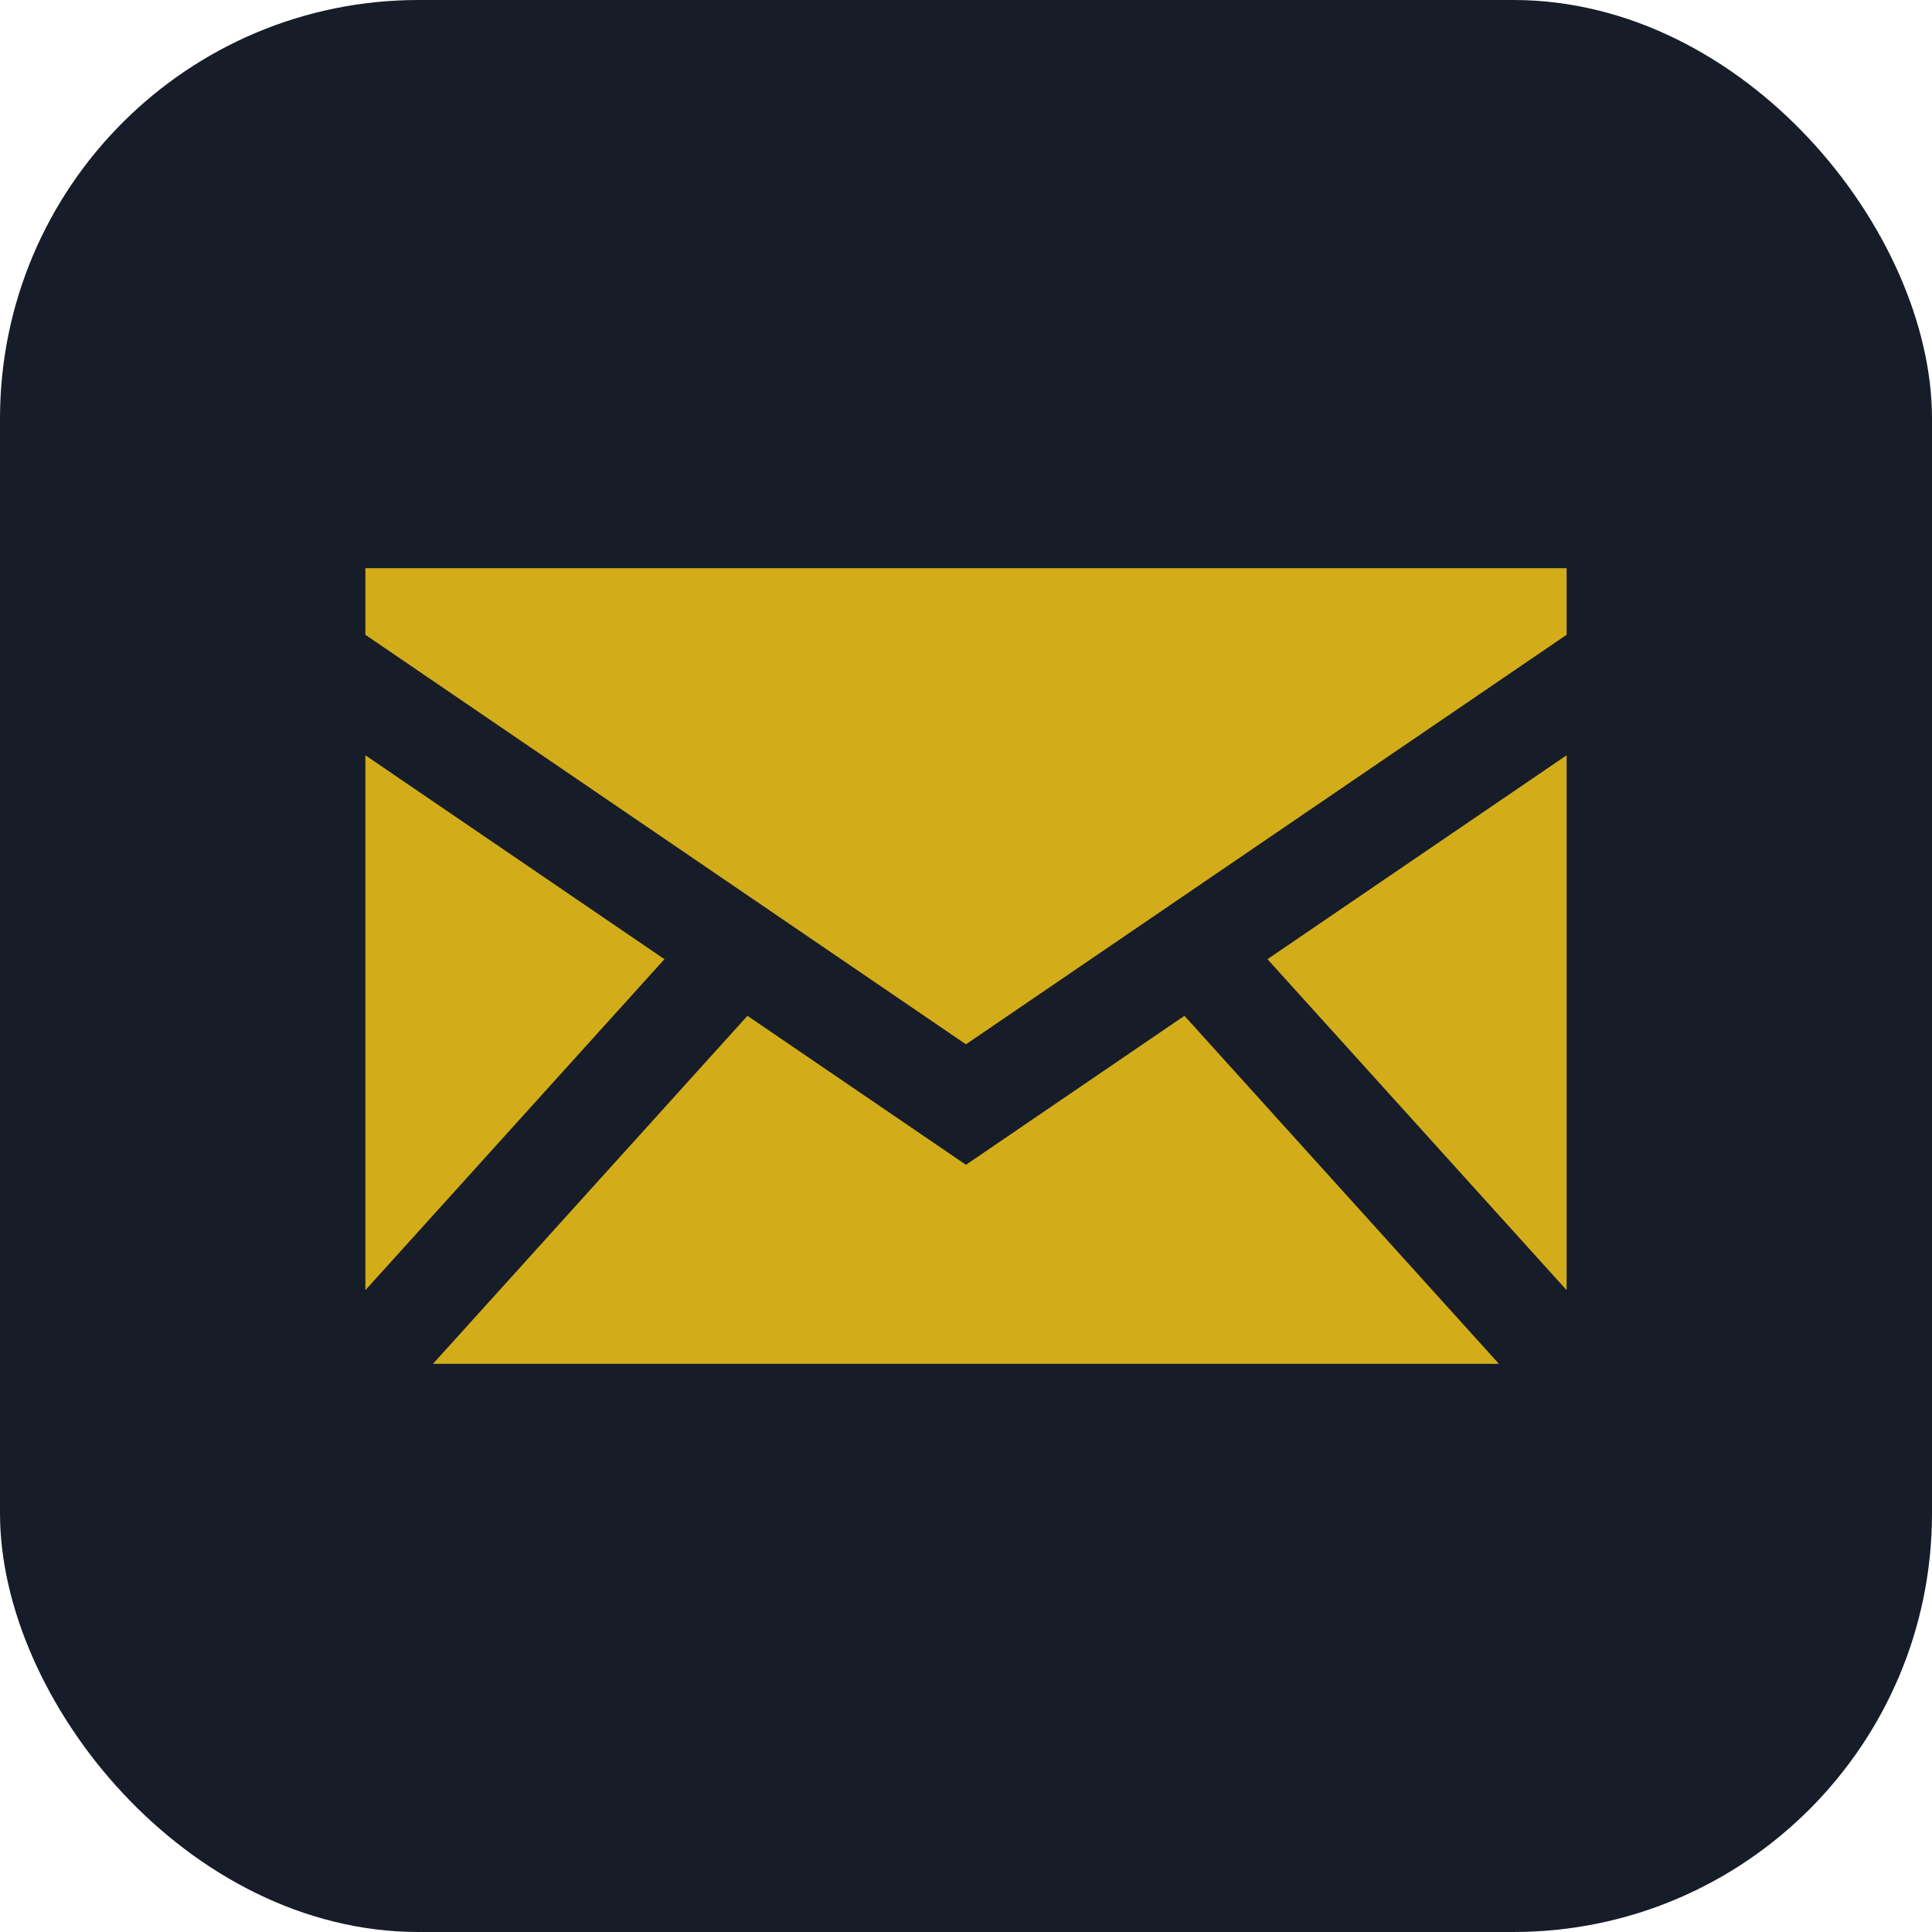
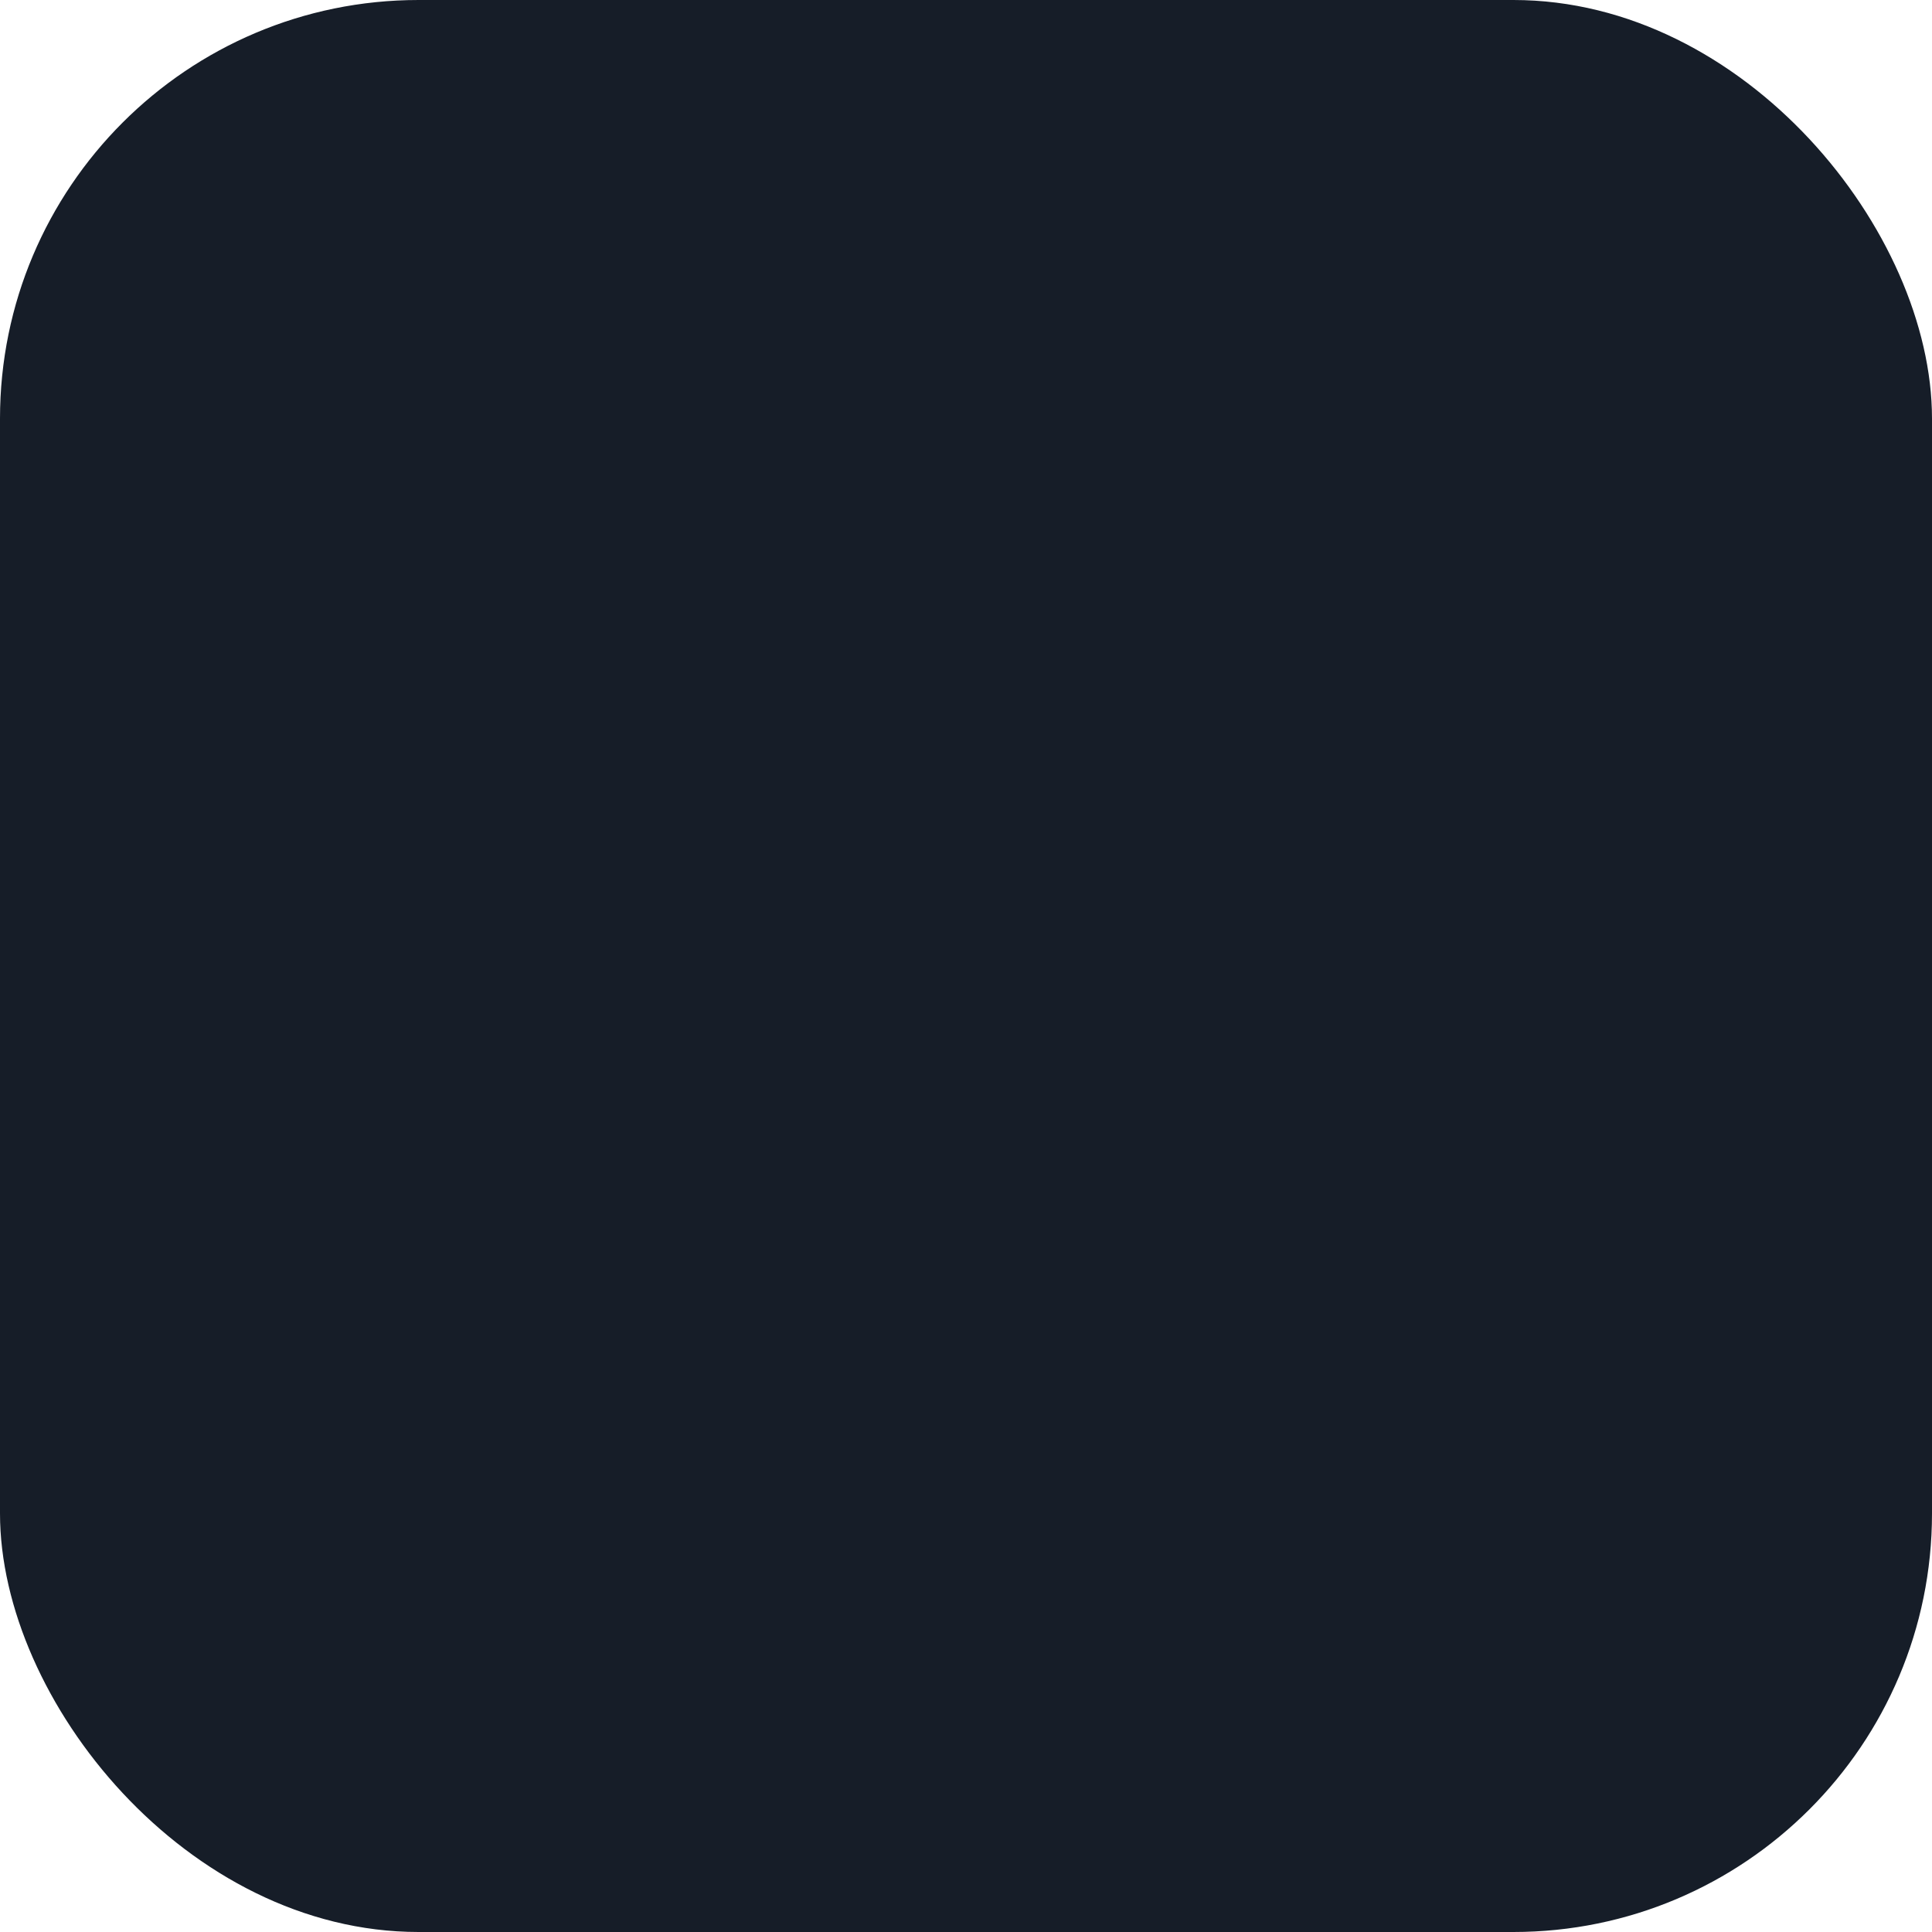
<svg xmlns="http://www.w3.org/2000/svg" id="Layer_2" data-name="Layer 2" viewBox="0 0 202.67 202.67">
  <defs>
    <style>
      .cls-1 {
        fill: #161d28;
      }

      .cls-1, .cls-2 {
        stroke-width: 0px;
      }

      .cls-2 {
        fill: #d3ac1a;
      }
    </style>
  </defs>
  <g id="Layer_1-2" data-name="Layer 1">
    <g>
      <rect class="cls-1" width="202.67" height="202.67" rx="43.91" ry="43.91" />
      <g>
-         <polygon class="cls-2" points="38.33 79.23 38.33 135.34 69.7 100.62 38.33 79.23" />
-         <polygon class="cls-2" points="101.33 122.19 78.41 106.56 45.42 143.07 157.24 143.07 124.25 106.56 101.33 122.19" />
-         <polygon class="cls-2" points="164.34 135.34 164.34 79.23 132.96 100.62 164.34 135.34" />
-         <polygon class="cls-2" points="38.33 59.6 38.33 66.59 101.33 109.55 164.34 66.59 164.34 59.6 38.33 59.6" />
-       </g>
+         </g>
    </g>
  </g>
</svg>